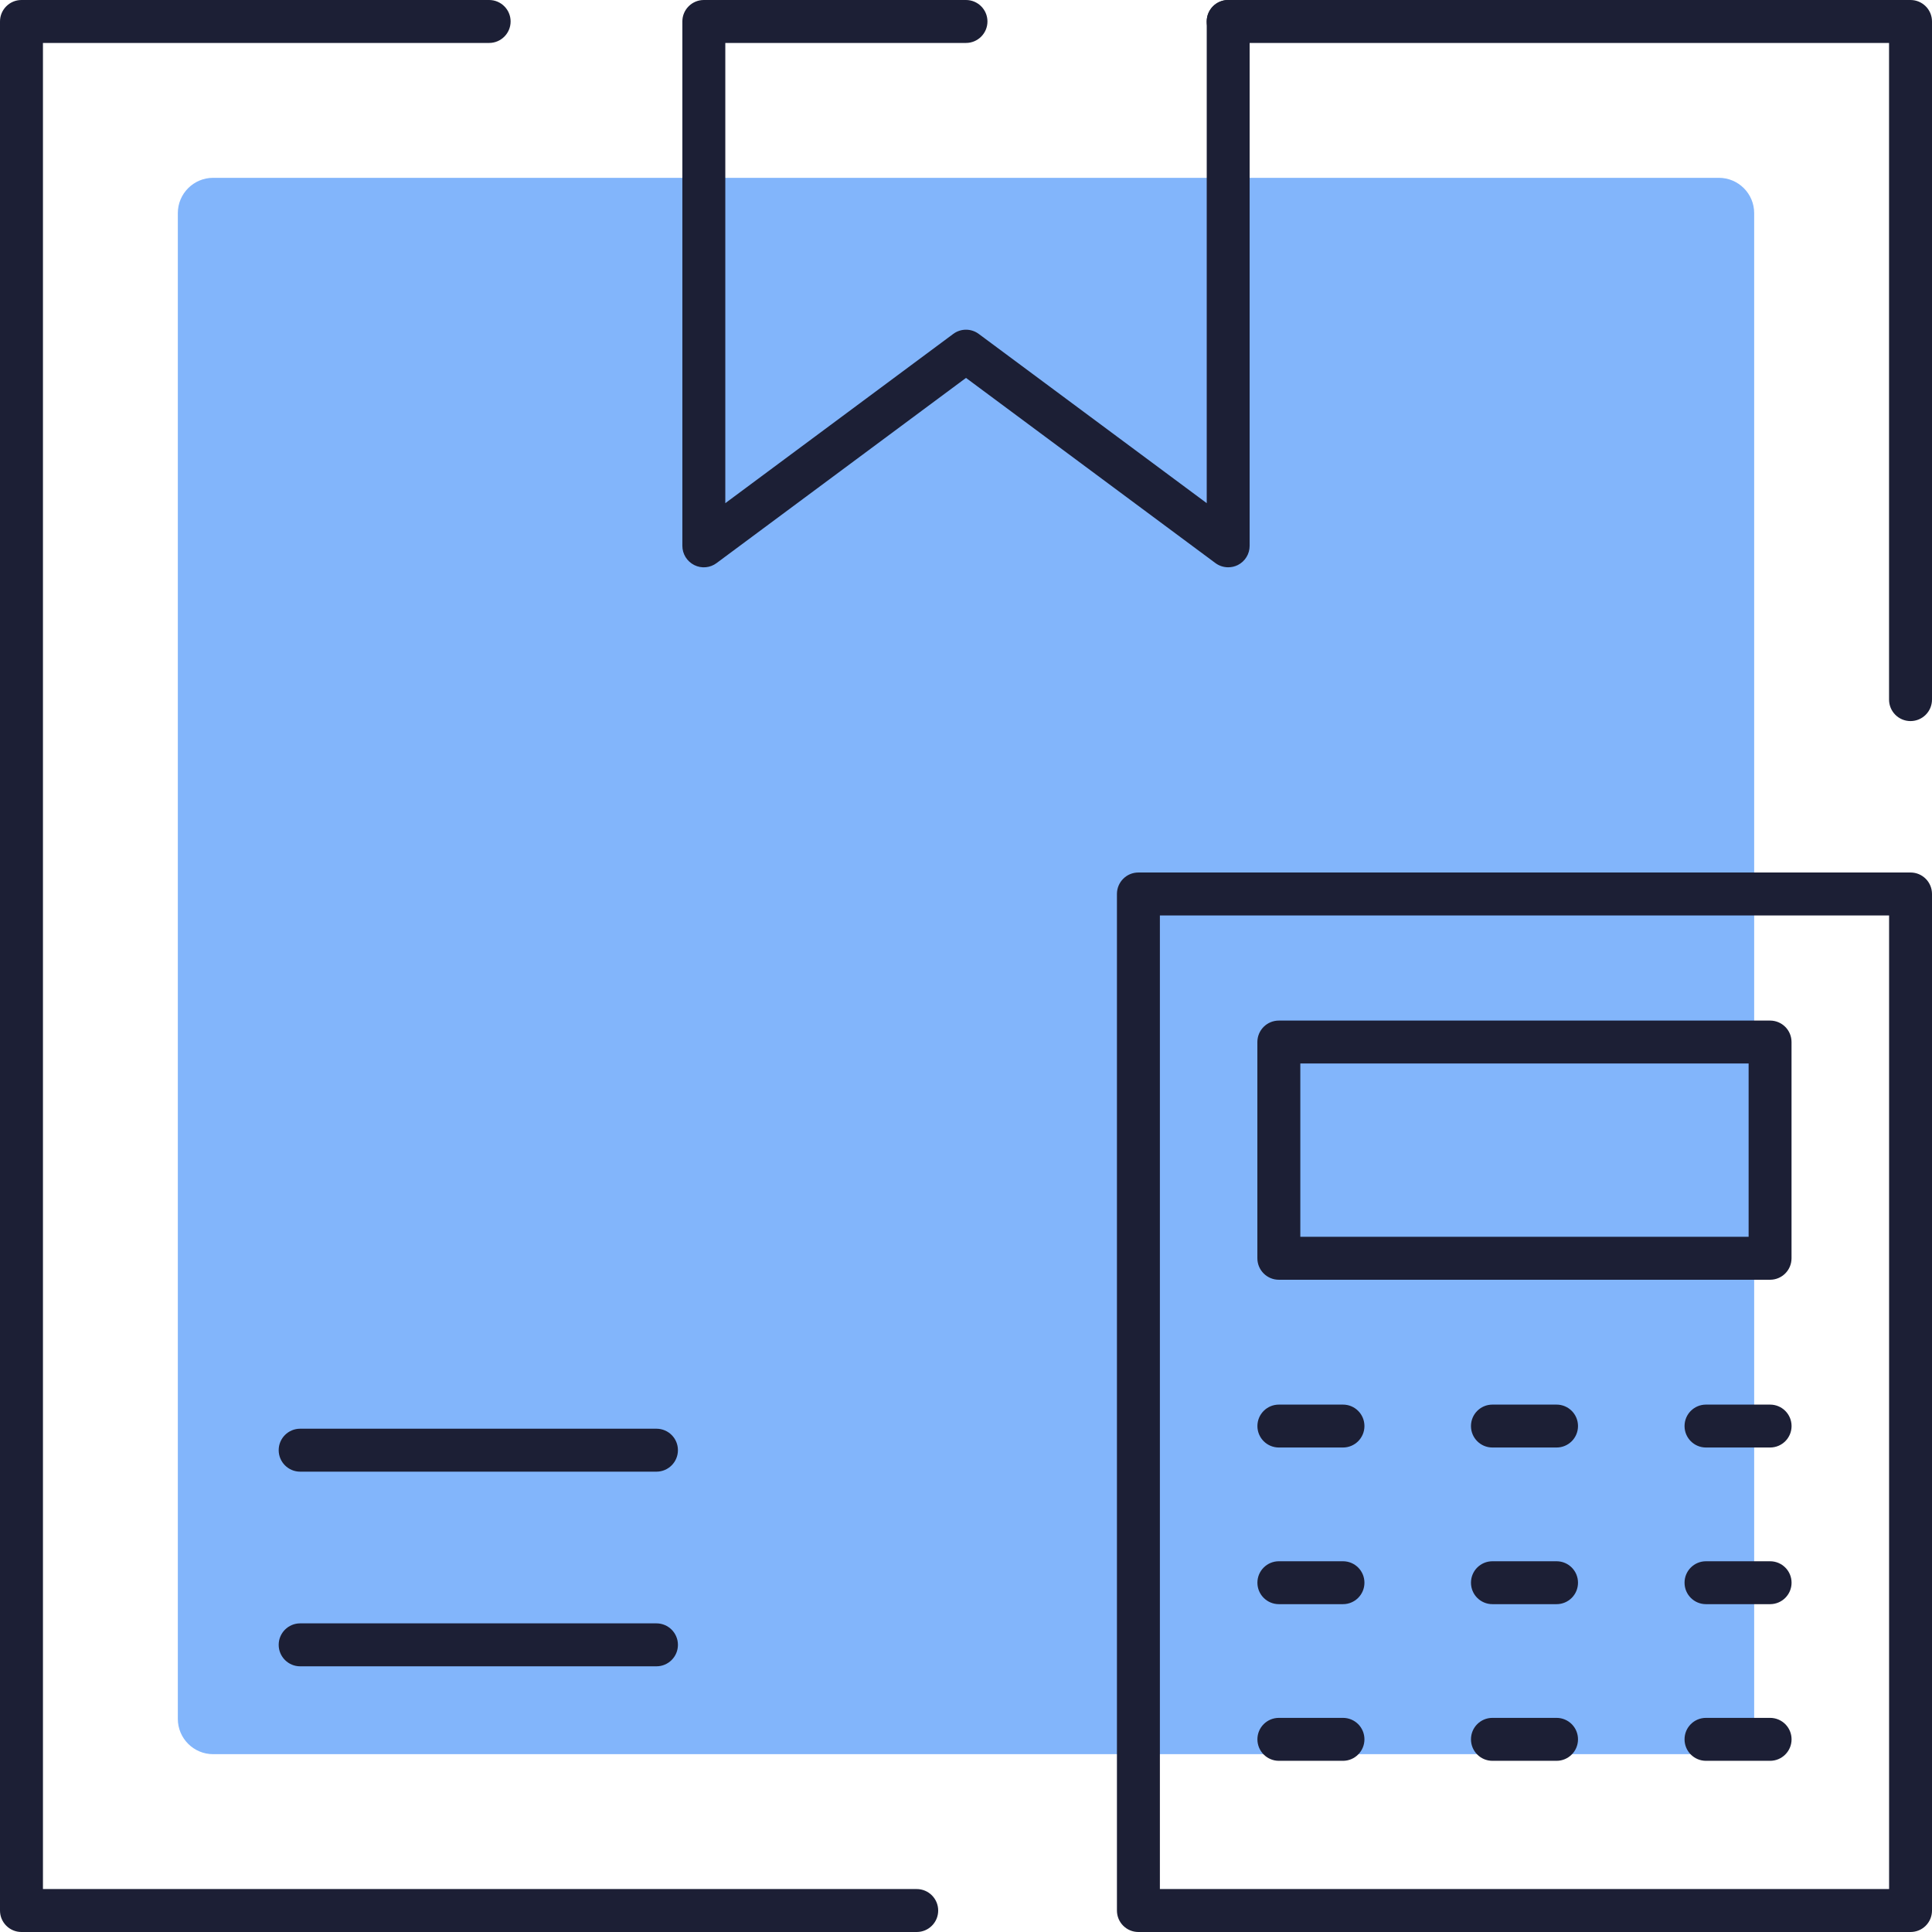
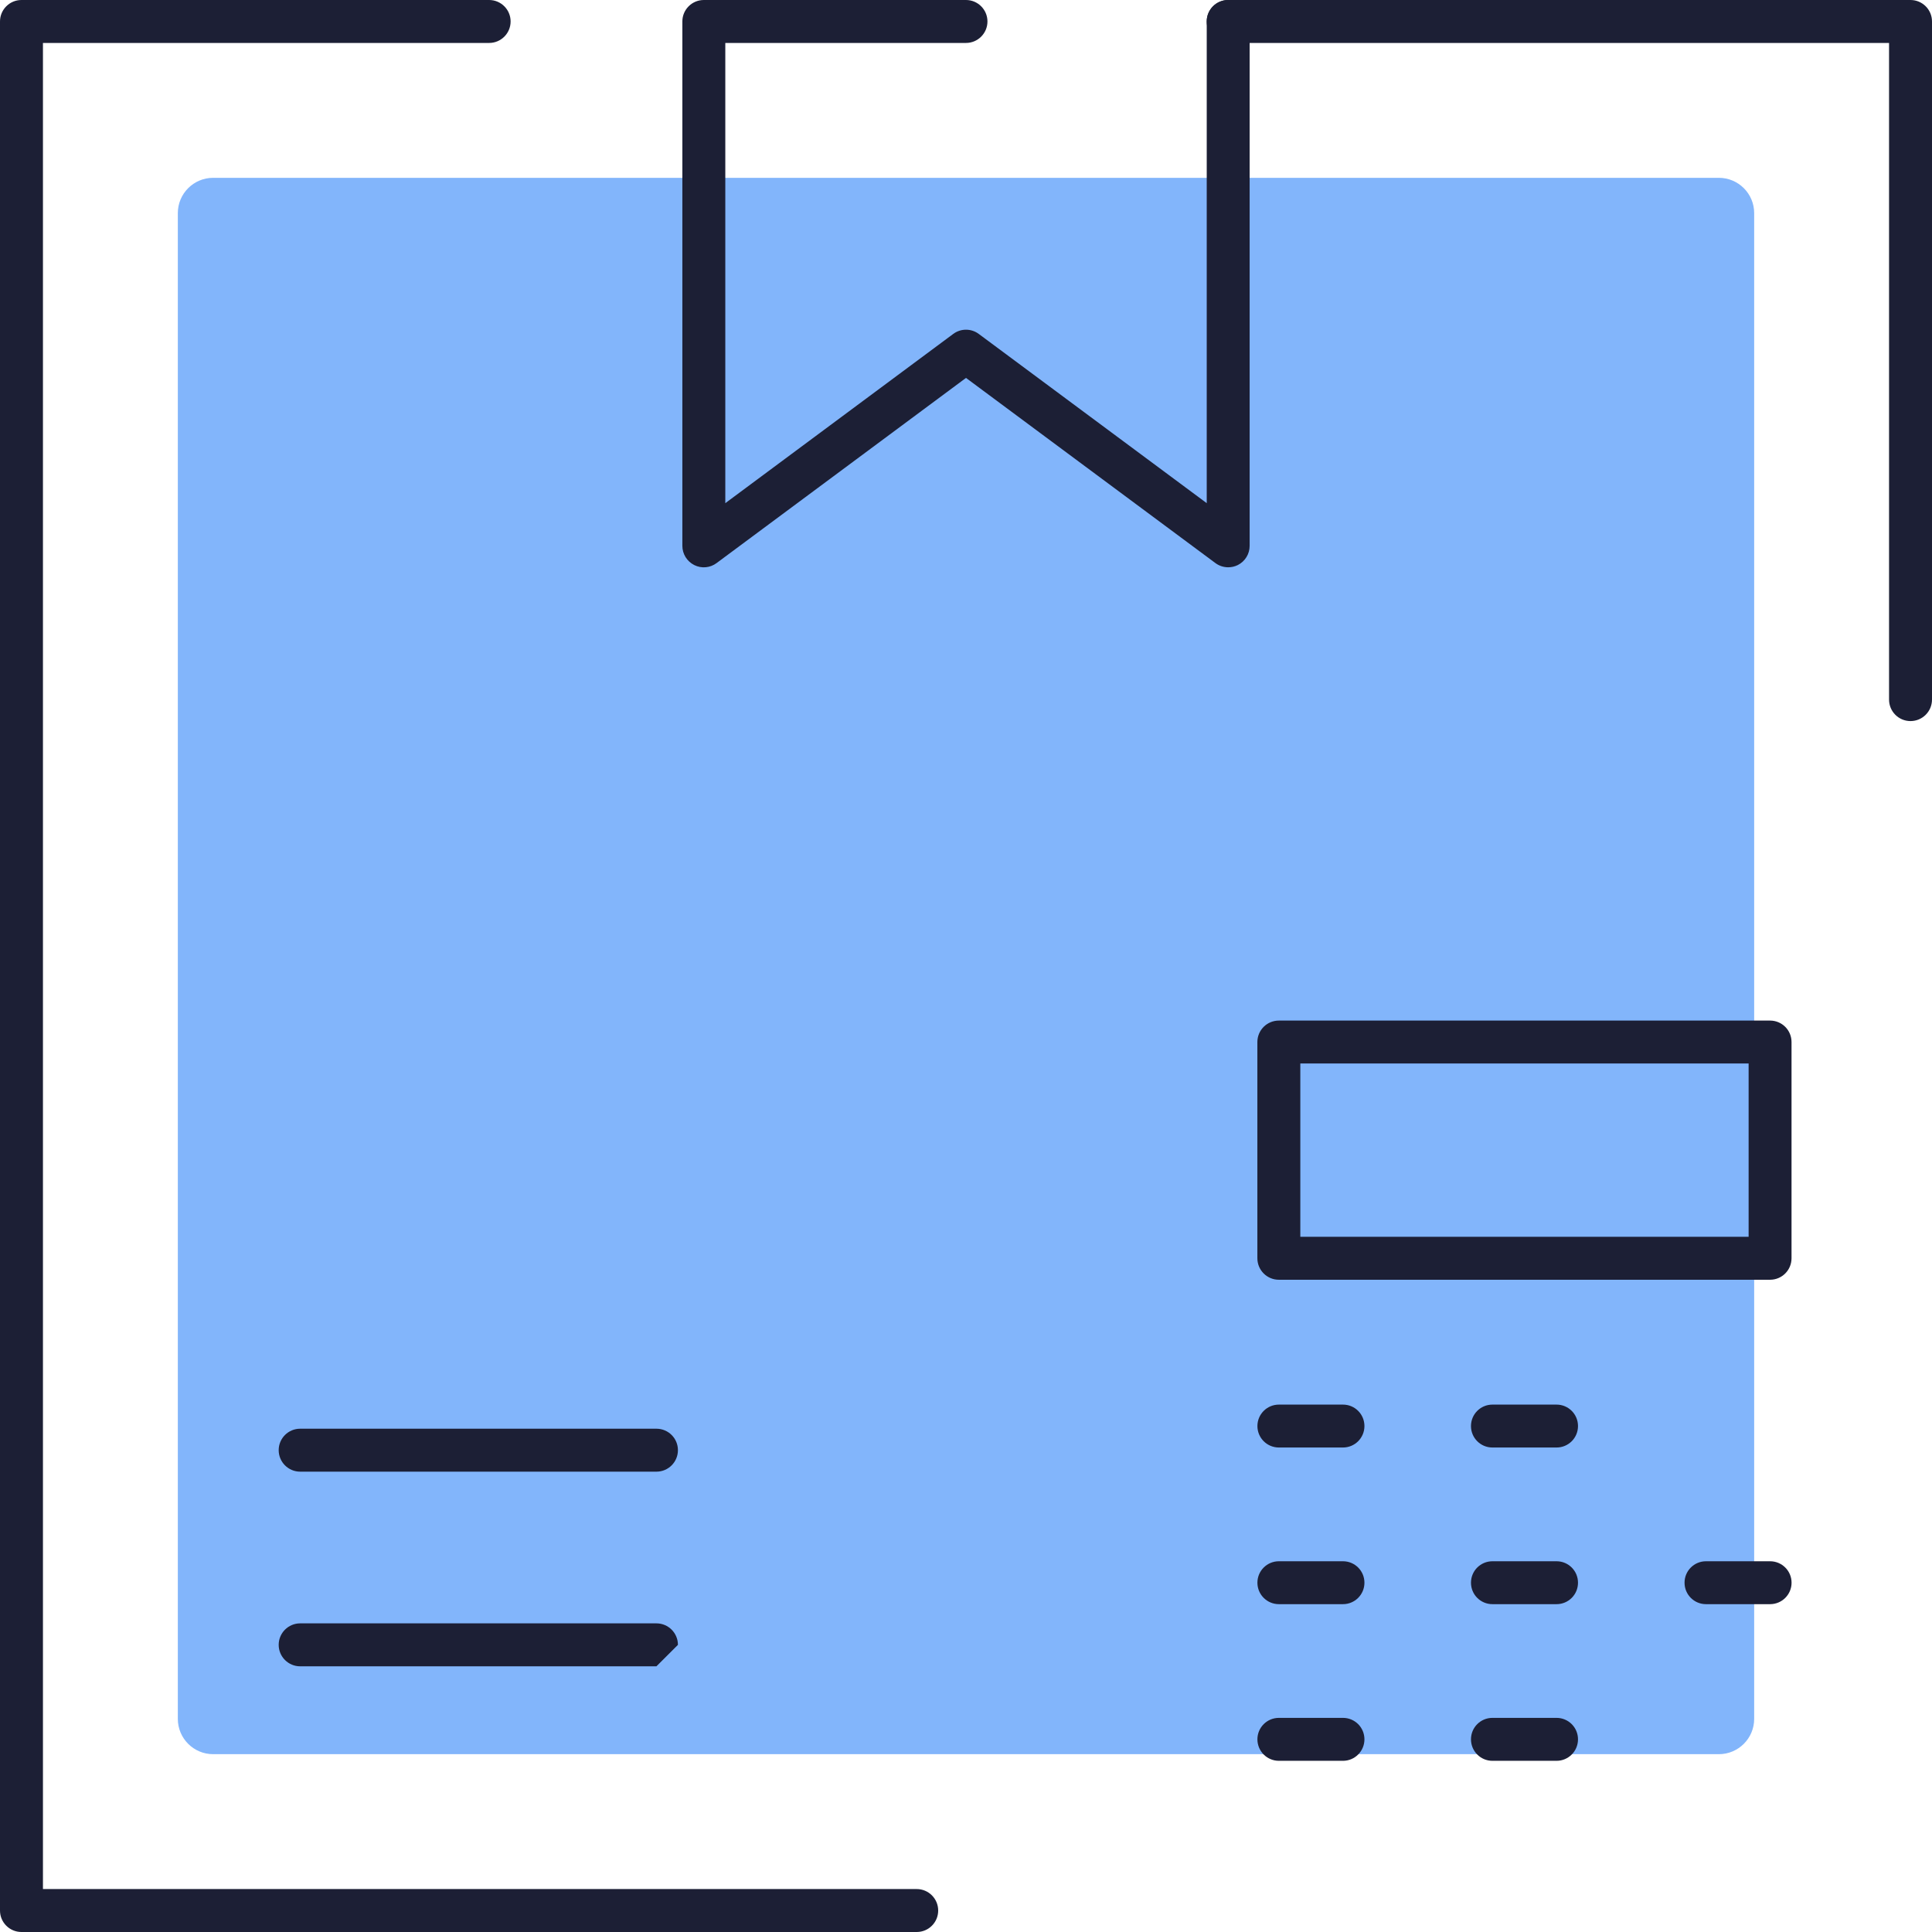
<svg xmlns="http://www.w3.org/2000/svg" width="48" height="48" viewBox="0 0 48 48" fill="none">
  <g clip-path="url(#clip0_2014_4057)">
    <path d="M42.705 43.582H5.295C4.811 43.582 4.418 43.189 4.418 42.705V5.295C4.418 4.811 4.811 4.418 5.295 4.418H42.705C43.189 4.418 43.582 4.811 43.582 5.295V42.705C43.582 43.189 43.189 43.582 42.705 43.582Z" fill="#82B5FB" />
    <path d="M47.466 17.915C47.171 17.915 46.933 17.676 46.933 17.381V1.067H30.514C30.219 1.067 29.98 0.828 29.98 0.533C29.98 0.239 30.219 0 30.514 0H47.466C47.761 0 48 0.239 48 0.533V17.381C48 17.676 47.761 17.915 47.466 17.915Z" fill="#1C1F35" />
    <path d="M22.776 48H0.533C0.239 48 0 47.762 0 47.467V0.533C0 0.239 0.239 0 0.533 0H12.153C12.447 0 12.686 0.239 12.686 0.533C12.686 0.828 12.447 1.067 12.153 1.067H1.067V46.933H22.776C23.07 46.933 23.309 47.172 23.309 47.467C23.309 47.762 23.07 48 22.776 48Z" fill="#1C1F35" />
    <path d="M30.514 14.094C30.402 14.094 30.29 14.059 30.196 13.989L24 9.389L17.804 13.989C17.643 14.11 17.427 14.129 17.247 14.038C17.067 13.947 16.953 13.763 16.953 13.561V0.533C16.953 0.239 17.192 0 17.486 0H24C24.294 0 24.533 0.239 24.533 0.533C24.533 0.828 24.294 1.067 24 1.067H18.02V12.501L23.682 8.297C23.871 8.156 24.129 8.156 24.318 8.297L29.981 12.501V0.533C29.981 0.239 30.219 0 30.514 0C30.809 0 31.047 0.239 31.047 0.533V13.561C31.047 13.763 30.934 13.947 30.754 14.038C30.678 14.076 30.596 14.094 30.514 14.094Z" fill="#1C1F35" />
    <path d="M16.309 36.563H7.457C7.163 36.563 6.924 36.324 6.924 36.029C6.924 35.734 7.163 35.496 7.457 35.496H16.309C16.604 35.496 16.843 35.734 16.843 36.029C16.843 36.324 16.604 36.563 16.309 36.563Z" fill="#1C1F35" />
-     <path d="M16.309 41.399H7.457C7.163 41.399 6.924 41.16 6.924 40.866C6.924 40.571 7.163 40.332 7.457 40.332H16.309C16.604 40.332 16.843 40.571 16.843 40.866C16.843 41.16 16.604 41.399 16.309 41.399Z" fill="#1C1F35" />
-     <path d="M47.467 48H28.283C27.988 48 27.75 47.762 27.75 47.467V22.21C27.75 21.916 27.988 21.677 28.283 21.677H47.467C47.762 21.677 48 21.916 48 22.21V47.467C48 47.762 47.762 48 47.467 48ZM28.817 46.933H46.934V22.744H28.817V46.933Z" fill="#1C1F35" />
+     <path d="M16.309 41.399H7.457C7.163 41.399 6.924 41.16 6.924 40.866C6.924 40.571 7.163 40.332 7.457 40.332H16.309C16.604 40.332 16.843 40.571 16.843 40.866Z" fill="#1C1F35" />
    <path d="M43.977 31.795H31.773C31.478 31.795 31.239 31.556 31.239 31.261V25.889C31.239 25.594 31.478 25.356 31.773 25.356H43.977C44.272 25.356 44.51 25.594 44.51 25.889V31.261C44.51 31.556 44.272 31.795 43.977 31.795ZM32.306 30.728H43.444V26.422H32.306V30.728Z" fill="#1C1F35" />
    <path d="M33.366 35.963H31.774C31.479 35.963 31.24 35.725 31.24 35.43C31.24 35.135 31.479 34.897 31.774 34.897H33.366C33.661 34.897 33.899 35.135 33.899 35.43C33.899 35.725 33.66 35.963 33.366 35.963Z" fill="#1C1F35" />
-     <path d="M43.977 35.963H42.385C42.09 35.963 41.852 35.725 41.852 35.43C41.852 35.135 42.09 34.897 42.385 34.897H43.977C44.272 34.897 44.511 35.135 44.511 35.43C44.511 35.725 44.272 35.963 43.977 35.963Z" fill="#1C1F35" />
    <path d="M38.672 35.963H37.079C36.784 35.963 36.546 35.725 36.546 35.43C36.546 35.135 36.784 34.897 37.079 34.897H38.672C38.967 34.897 39.205 35.135 39.205 35.43C39.205 35.725 38.967 35.963 38.672 35.963Z" fill="#1C1F35" />
    <path d="M33.366 39.855H31.774C31.479 39.855 31.24 39.617 31.24 39.322C31.24 39.027 31.479 38.789 31.774 38.789H33.366C33.661 38.789 33.899 39.027 33.899 39.322C33.899 39.617 33.66 39.855 33.366 39.855Z" fill="#1C1F35" />
    <path d="M43.977 39.855H42.385C42.09 39.855 41.852 39.617 41.852 39.322C41.852 39.027 42.09 38.789 42.385 38.789H43.977C44.272 38.789 44.511 39.027 44.511 39.322C44.511 39.617 44.272 39.855 43.977 39.855Z" fill="#1C1F35" />
    <path d="M38.672 39.855H37.079C36.784 39.855 36.546 39.617 36.546 39.322C36.546 39.027 36.784 38.789 37.079 38.789H38.672C38.967 38.789 39.205 39.027 39.205 39.322C39.205 39.617 38.967 39.855 38.672 39.855Z" fill="#1C1F35" />
    <path d="M33.366 43.747H31.774C31.479 43.747 31.24 43.508 31.24 43.213C31.24 42.918 31.479 42.68 31.774 42.68H33.366C33.661 42.68 33.899 42.918 33.899 43.213C33.899 43.508 33.66 43.747 33.366 43.747Z" fill="#1C1F35" />
-     <path d="M43.977 43.747H42.385C42.09 43.747 41.852 43.508 41.852 43.213C41.852 42.918 42.09 42.68 42.385 42.68H43.977C44.272 42.68 44.511 42.918 44.511 43.213C44.511 43.508 44.272 43.747 43.977 43.747Z" fill="#1C1F35" />
    <path d="M38.672 43.747H37.079C36.784 43.747 36.546 43.508 36.546 43.213C36.546 42.918 36.784 42.68 37.079 42.68H38.672C38.967 42.68 39.205 42.918 39.205 43.213C39.205 43.508 38.967 43.747 38.672 43.747Z" fill="#1C1F35" />
  </g>
  <defs>
    <clipPath id="clip0_2014_4057">
      <rect width="48" height="48" fill="white" />
    </clipPath>
  </defs>
</svg>